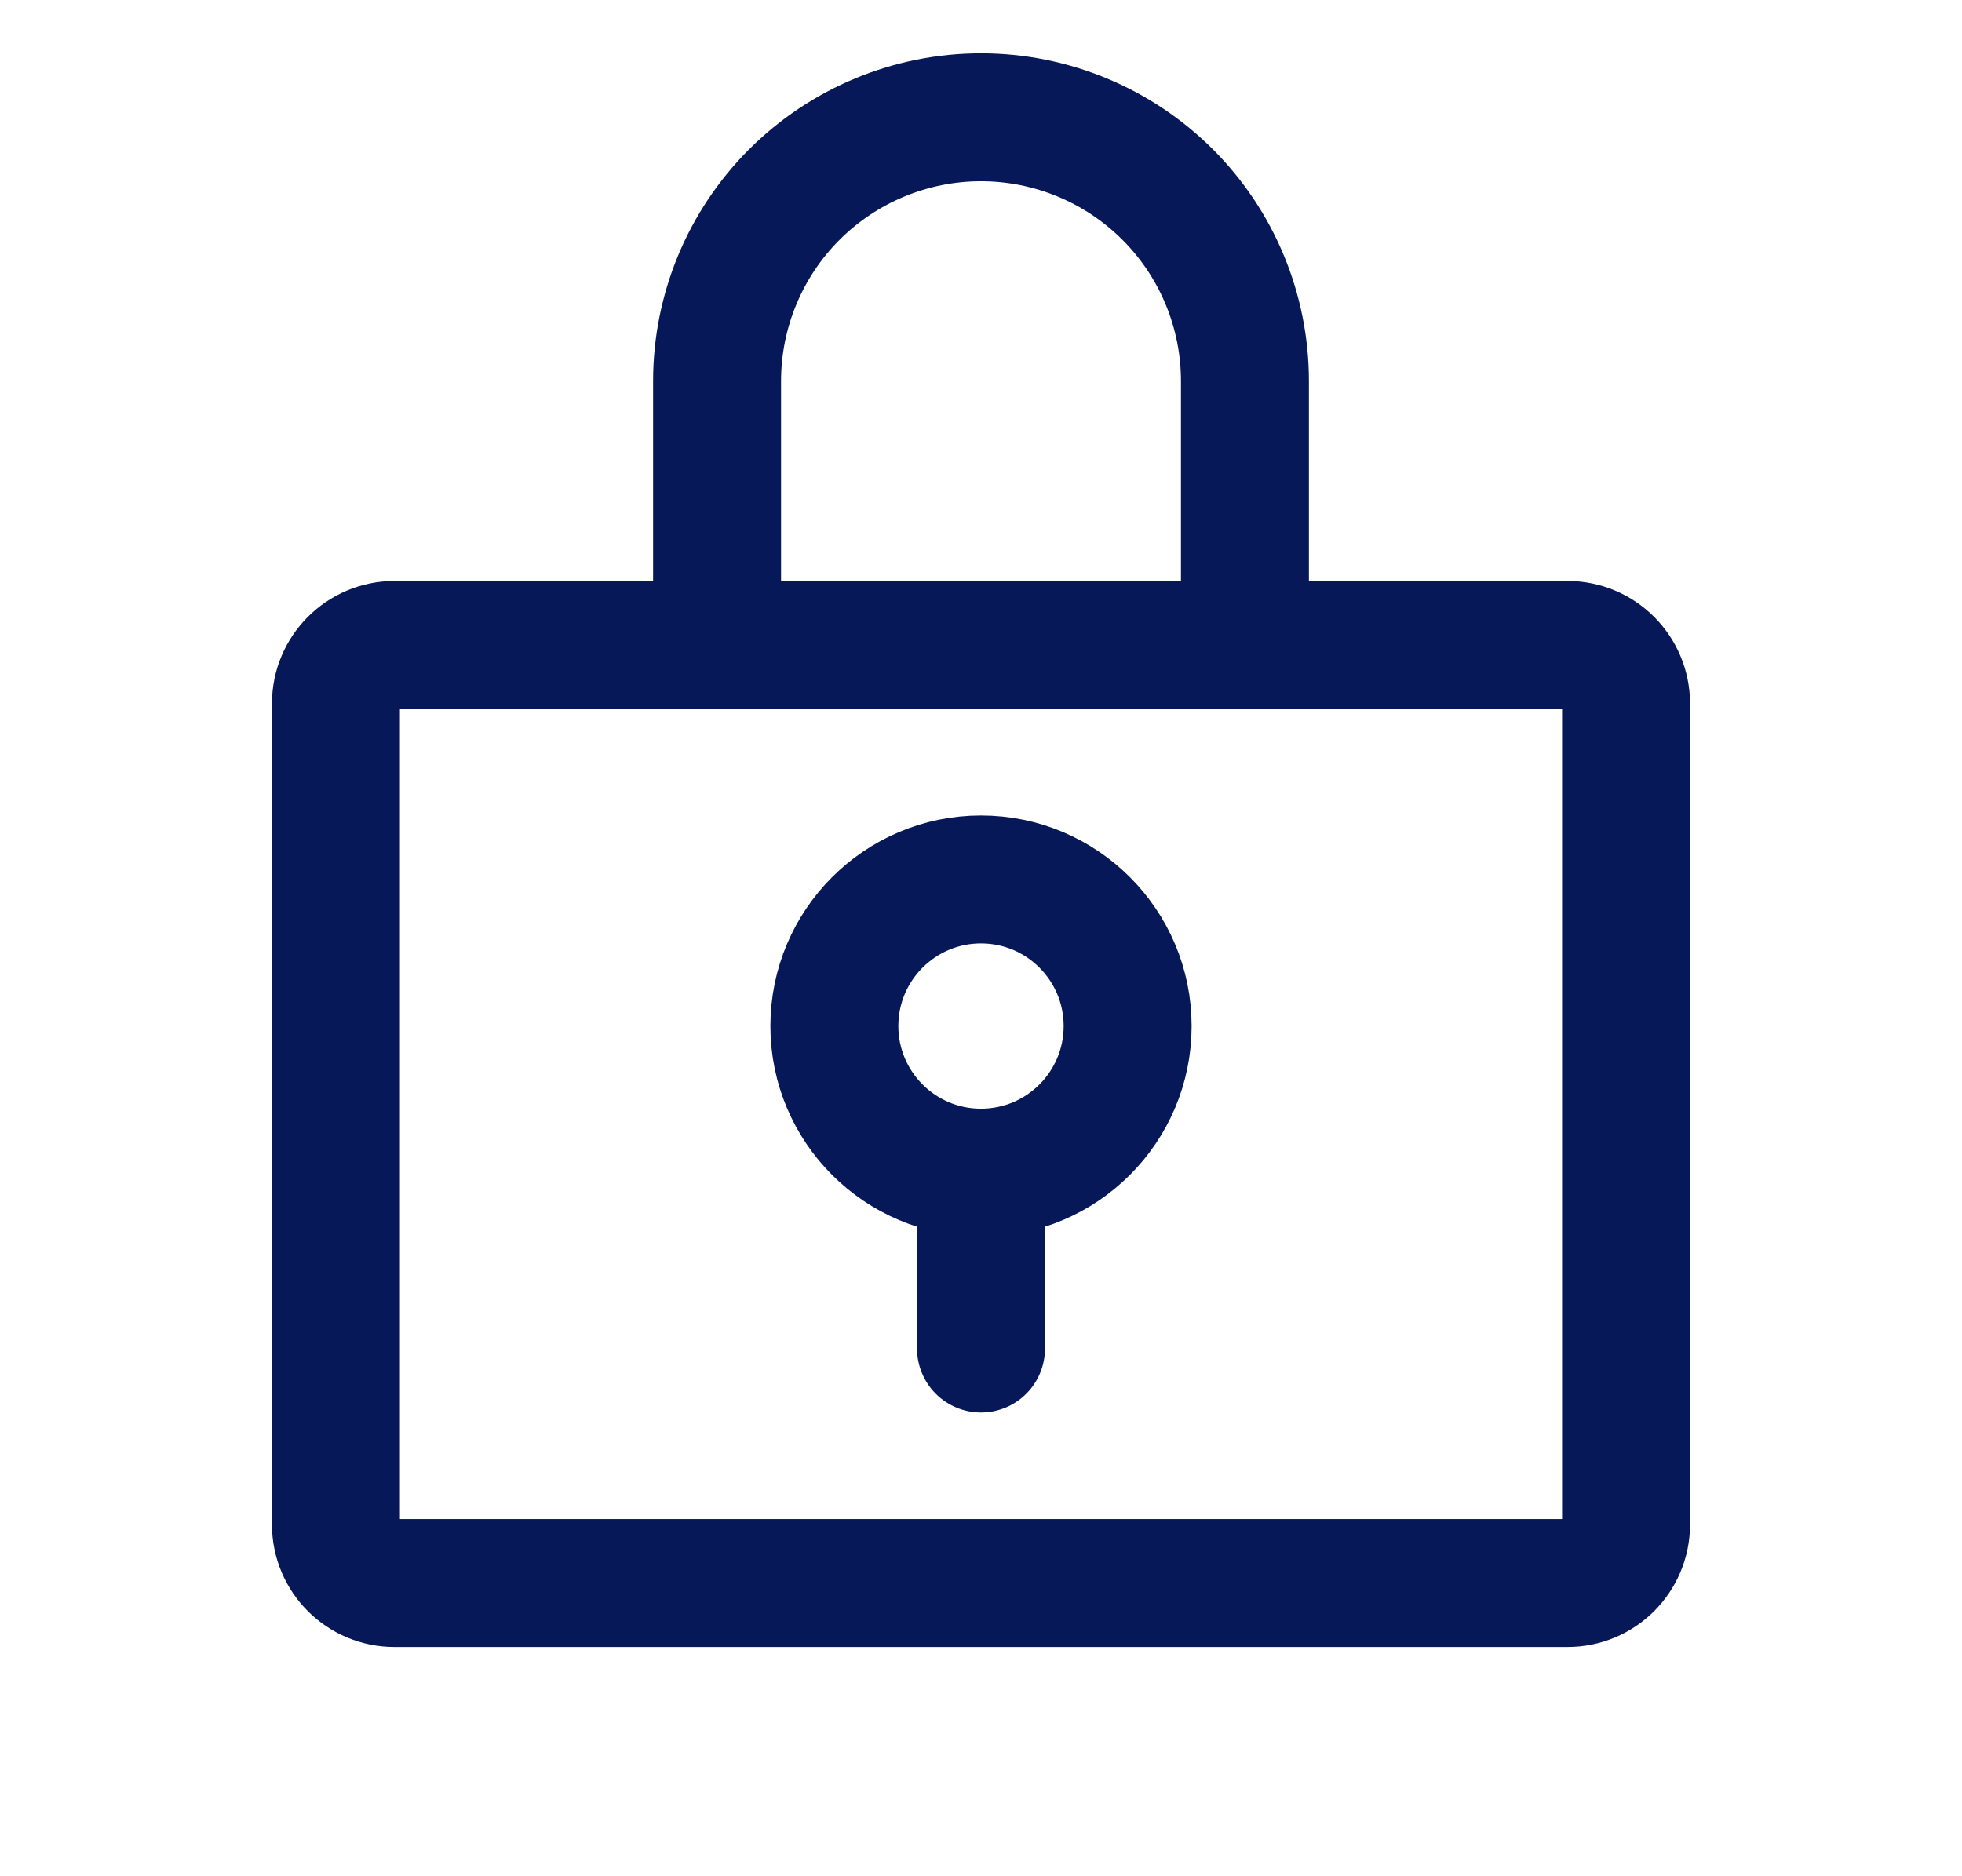
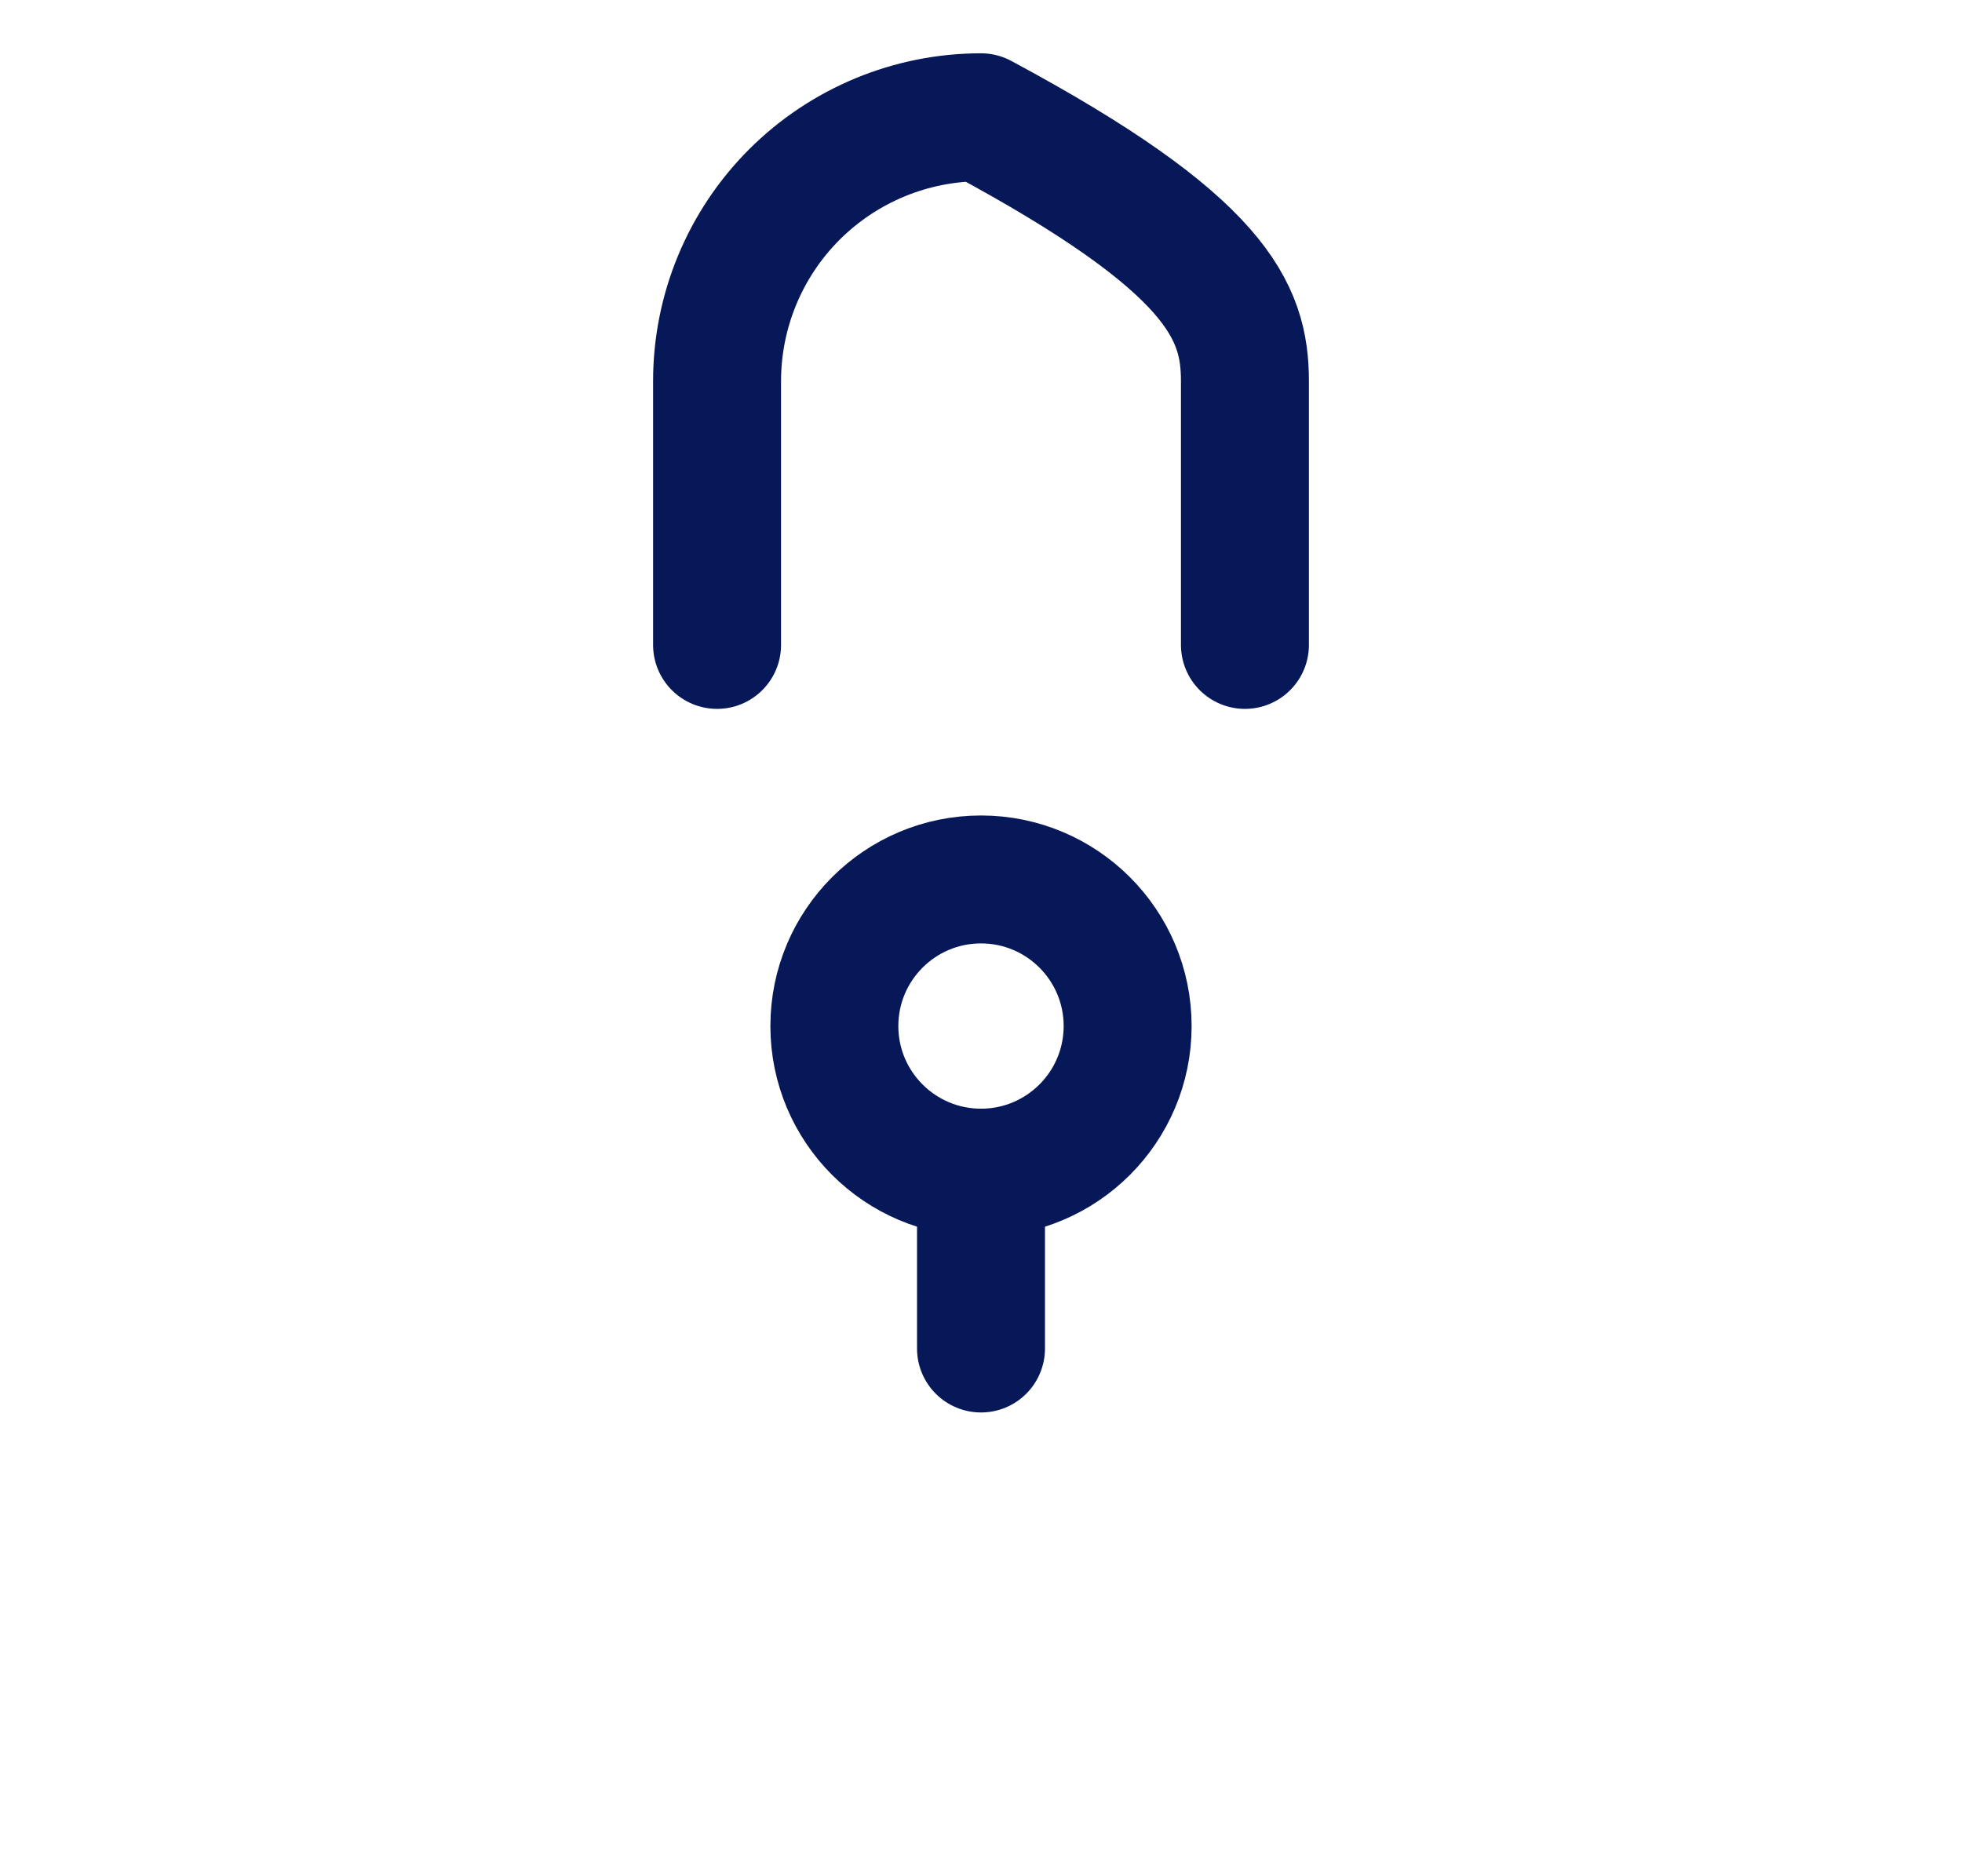
<svg xmlns="http://www.w3.org/2000/svg" width="23" height="22" viewBox="0 0 23 22" fill="none">
  <path d="M11.5 13.75C12.449 13.75 13.219 12.98 13.219 12.031C13.219 11.082 12.449 10.312 11.5 10.312C10.551 10.312 9.781 11.082 9.781 12.031C9.781 12.98 10.551 13.75 11.5 13.75Z" stroke="#061858" stroke-width="1.5" stroke-linecap="round" stroke-linejoin="round" />
  <path d="M11.5 13.75V15.812" stroke="#061858" stroke-width="1.5" stroke-linecap="round" stroke-linejoin="round" />
-   <path d="M18.375 7.562H4.625C4.245 7.562 3.938 7.87 3.938 8.25V17.875C3.938 18.255 4.245 18.562 4.625 18.562H18.375C18.755 18.562 19.062 18.255 19.062 17.875V8.25C19.062 7.87 18.755 7.562 18.375 7.562Z" stroke="#061858" stroke-width="1.5" stroke-linecap="round" stroke-linejoin="round" />
-   <path d="M8.406 7.562V4.469C8.406 3.648 8.732 2.861 9.312 2.281C9.893 1.701 10.68 1.375 11.5 1.375C12.32 1.375 13.107 1.701 13.688 2.281C14.268 2.861 14.594 3.648 14.594 4.469V7.562" stroke="#061858" stroke-width="1.5" stroke-linecap="round" stroke-linejoin="round" />
+   <path d="M8.406 7.562V4.469C8.406 3.648 8.732 2.861 9.312 2.281C9.893 1.701 10.68 1.375 11.5 1.375C14.268 2.861 14.594 3.648 14.594 4.469V7.562" stroke="#061858" stroke-width="1.5" stroke-linecap="round" stroke-linejoin="round" />
</svg>